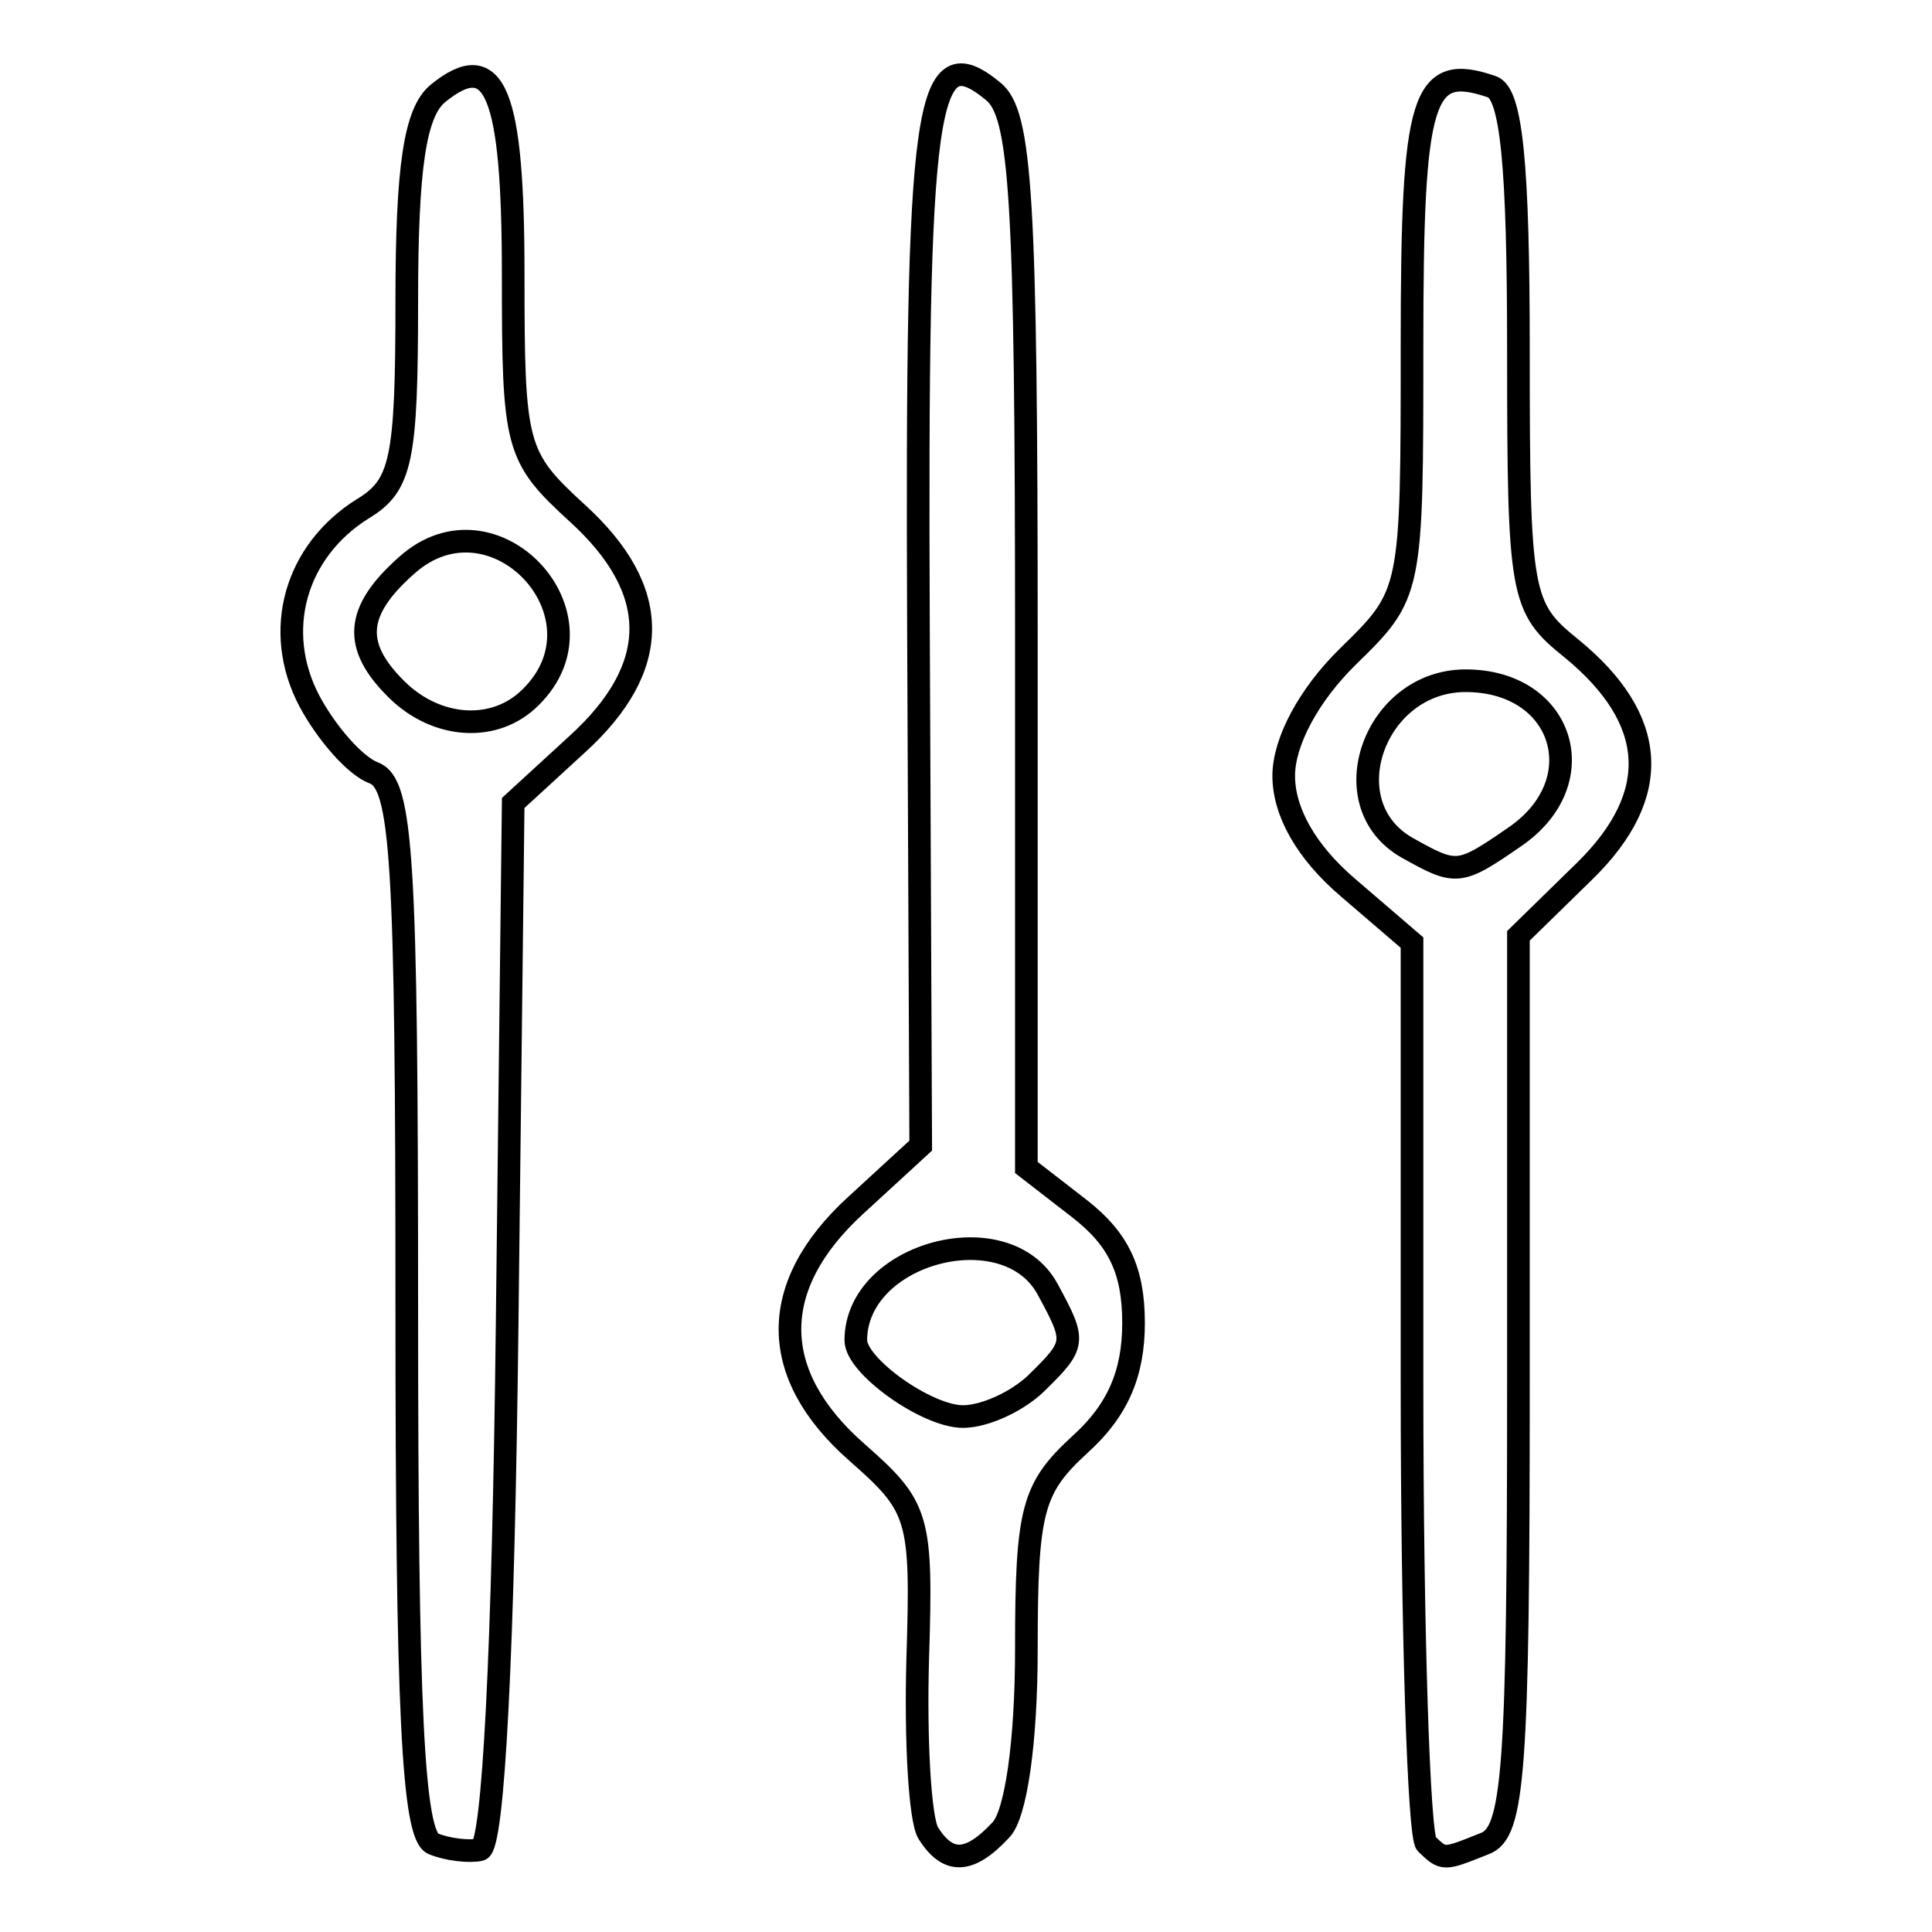
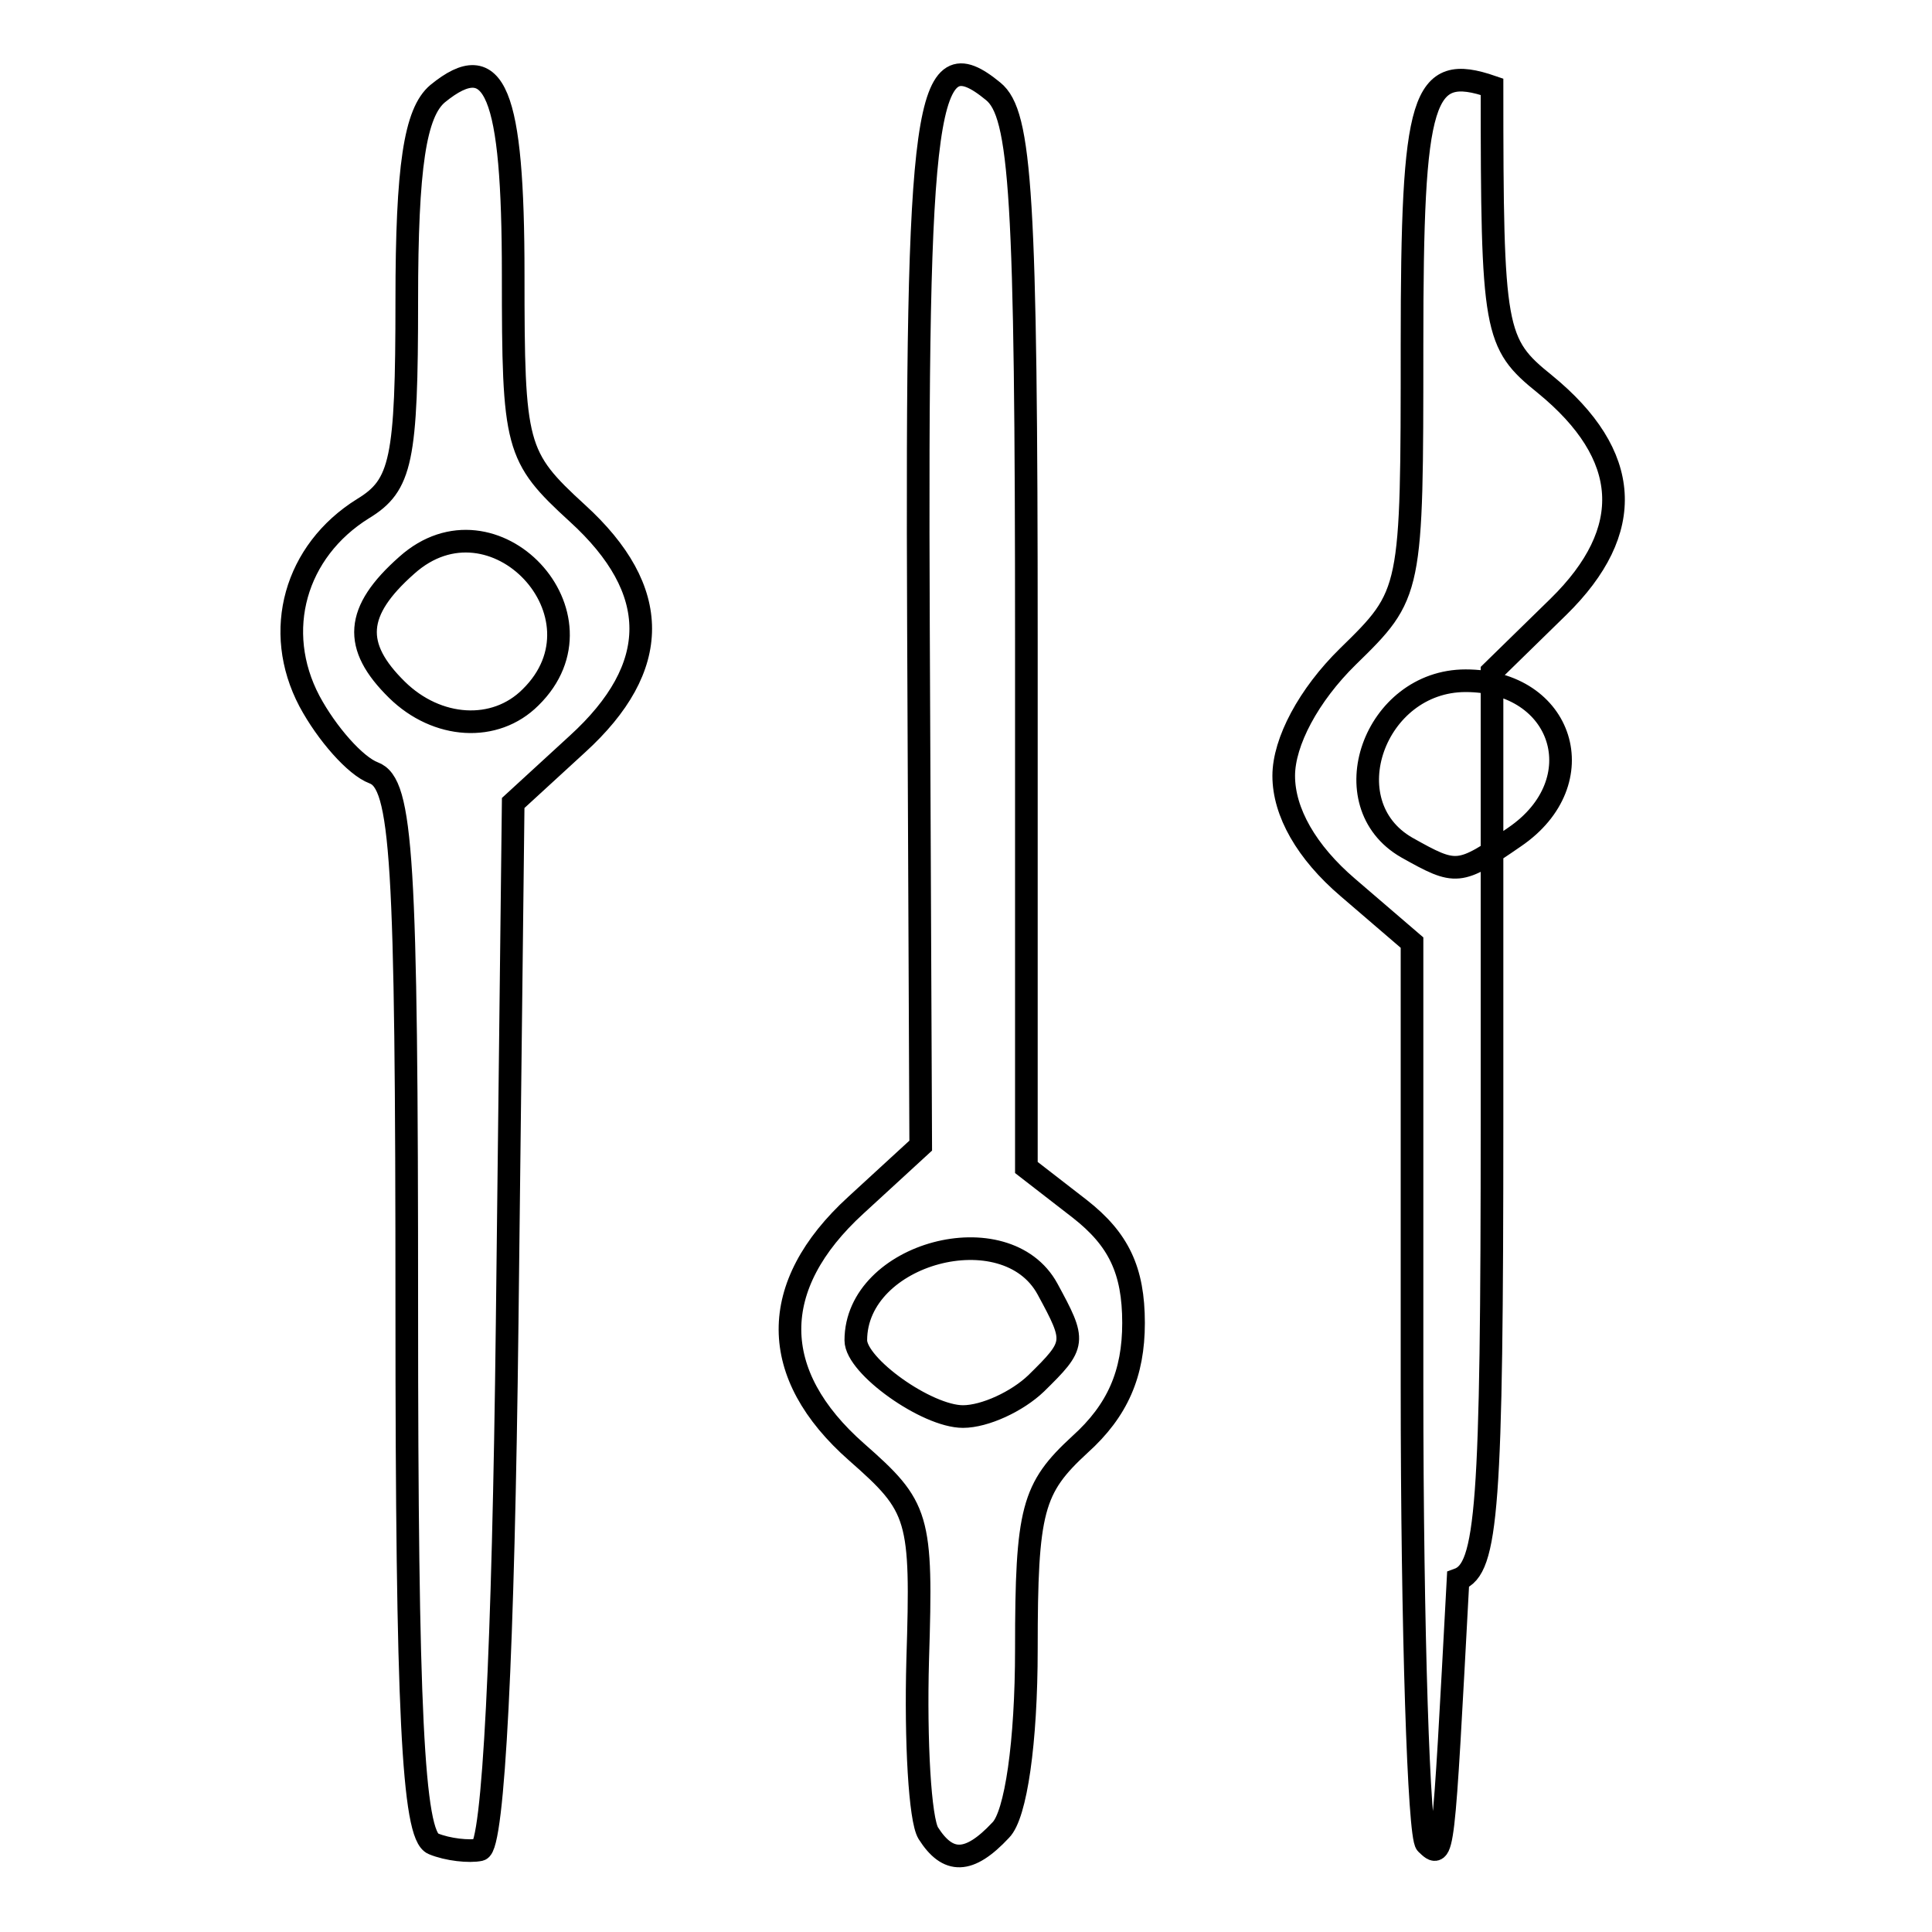
<svg xmlns="http://www.w3.org/2000/svg" version="1.1" x="0px" y="0px" viewBox="0 0 256 256" enable-background="new 0 0 256 256" xml:space="preserve">
  <g>
    <g>
-       <path stroke-width="3" fill-opacity="0" stroke="#000000" d="M57.4,244.3c-2.7-1.1-3.5-17.9-3.5-70.8c0-59.9-0.6-69.7-4.4-71.1c-2.4-0.9-6.2-5.2-8.5-9.5c-4.9-9.3-1.9-19.9,7.1-25.5c5.1-3.1,5.8-6.4,5.8-27.6c0-17.7,1.1-24.9,4.1-27.4c7.6-6.2,10-0.2,10,24c0,22.8,0.3,24.1,8.5,31.6c11.2,10.2,11.2,20.4,0,30.6l-8.5,7.8l-0.8,69c-0.5,43.1-1.8,69.3-3.6,69.7C62.2,245.4,59.3,245.1,57.4,244.3L57.4,244.3z M70.3,92.4c11-10.8-4.9-27.8-16.4-17.5C47,81,46.7,85.6,52.6,91.4C57.9,96.6,65.6,97.1,70.3,92.4z M123,242.9c-1.1-1.8-1.7-12.1-1.4-23c0.6-19,0.2-20.2-8.1-27.5c-11.7-10.3-11.8-22-0.1-32.7l8.6-7.9l-0.3-68.8c-0.3-70,0.9-78.3,9.9-70.9c3.7,3,4.4,13.8,4.4,73.1v69.5l7.1,5.5c5.1,4,7.1,8.1,7.1,15.1c0,6.7-2.1,11.6-7.1,16.1c-6.3,5.8-7.1,8.6-7.1,27.1c0,12.4-1.4,22-3.4,24C128.4,247,125.6,247,123,242.9L123,242.9z M137.3,183.3c5.3-5.2,5.3-5.5,1.5-12.5c-5.5-10.1-25.4-4.8-25.4,6.8c0,3.4,9.4,10.1,14.2,10.1C130.5,187.7,134.8,185.7,137.3,183.3L137.3,183.3z M189,244.3c-1-1-1.9-28.3-1.9-60.6v-58.8l-8.5-7.3c-5.5-4.7-8.5-10-8.5-14.8c0-4.5,3.3-10.7,8.5-15.8c8.5-8.3,8.5-8.4,8.5-41.3c0-33.1,1.3-37.4,10.6-34.2c2.6,0.9,3.5,10.5,3.5,35c0,32.5,0.3,34,7,39.4c11.5,9.4,12.1,19.4,1.8,29.5l-8.8,8.6v59.3c0,51.5-0.6,59.6-4.5,61C191.2,246.5,191.3,246.5,189,244.3L189,244.3z M200.7,110.9c10.7-7.3,6.5-20.7-6.5-20.7c-12.1,0-17.9,16.3-7.8,22.1C193,116,193.3,116,200.7,110.9L200.7,110.9z" />
+       <path stroke-width="3" fill-opacity="0" stroke="#000000" d="M57.4,244.3c-2.7-1.1-3.5-17.9-3.5-70.8c0-59.9-0.6-69.7-4.4-71.1c-2.4-0.9-6.2-5.2-8.5-9.5c-4.9-9.3-1.9-19.9,7.1-25.5c5.1-3.1,5.8-6.4,5.8-27.6c0-17.7,1.1-24.9,4.1-27.4c7.6-6.2,10-0.2,10,24c0,22.8,0.3,24.1,8.5,31.6c11.2,10.2,11.2,20.4,0,30.6l-8.5,7.8l-0.8,69c-0.5,43.1-1.8,69.3-3.6,69.7C62.2,245.4,59.3,245.1,57.4,244.3L57.4,244.3z M70.3,92.4c11-10.8-4.9-27.8-16.4-17.5C47,81,46.7,85.6,52.6,91.4C57.9,96.6,65.6,97.1,70.3,92.4z M123,242.9c-1.1-1.8-1.7-12.1-1.4-23c0.6-19,0.2-20.2-8.1-27.5c-11.7-10.3-11.8-22-0.1-32.7l8.6-7.9l-0.3-68.8c-0.3-70,0.9-78.3,9.9-70.9c3.7,3,4.4,13.8,4.4,73.1v69.5l7.1,5.5c5.1,4,7.1,8.1,7.1,15.1c0,6.7-2.1,11.6-7.1,16.1c-6.3,5.8-7.1,8.6-7.1,27.1c0,12.4-1.4,22-3.4,24C128.4,247,125.6,247,123,242.9L123,242.9z M137.3,183.3c5.3-5.2,5.3-5.5,1.5-12.5c-5.5-10.1-25.4-4.8-25.4,6.8c0,3.4,9.4,10.1,14.2,10.1C130.5,187.7,134.8,185.7,137.3,183.3L137.3,183.3z M189,244.3c-1-1-1.9-28.3-1.9-60.6v-58.8l-8.5-7.3c-5.5-4.7-8.5-10-8.5-14.8c0-4.5,3.3-10.7,8.5-15.8c8.5-8.3,8.5-8.4,8.5-41.3c0-33.1,1.3-37.4,10.6-34.2c0,32.5,0.3,34,7,39.4c11.5,9.4,12.1,19.4,1.8,29.5l-8.8,8.6v59.3c0,51.5-0.6,59.6-4.5,61C191.2,246.5,191.3,246.5,189,244.3L189,244.3z M200.7,110.9c10.7-7.3,6.5-20.7-6.5-20.7c-12.1,0-17.9,16.3-7.8,22.1C193,116,193.3,116,200.7,110.9L200.7,110.9z" />
    </g>
  </g>
</svg>